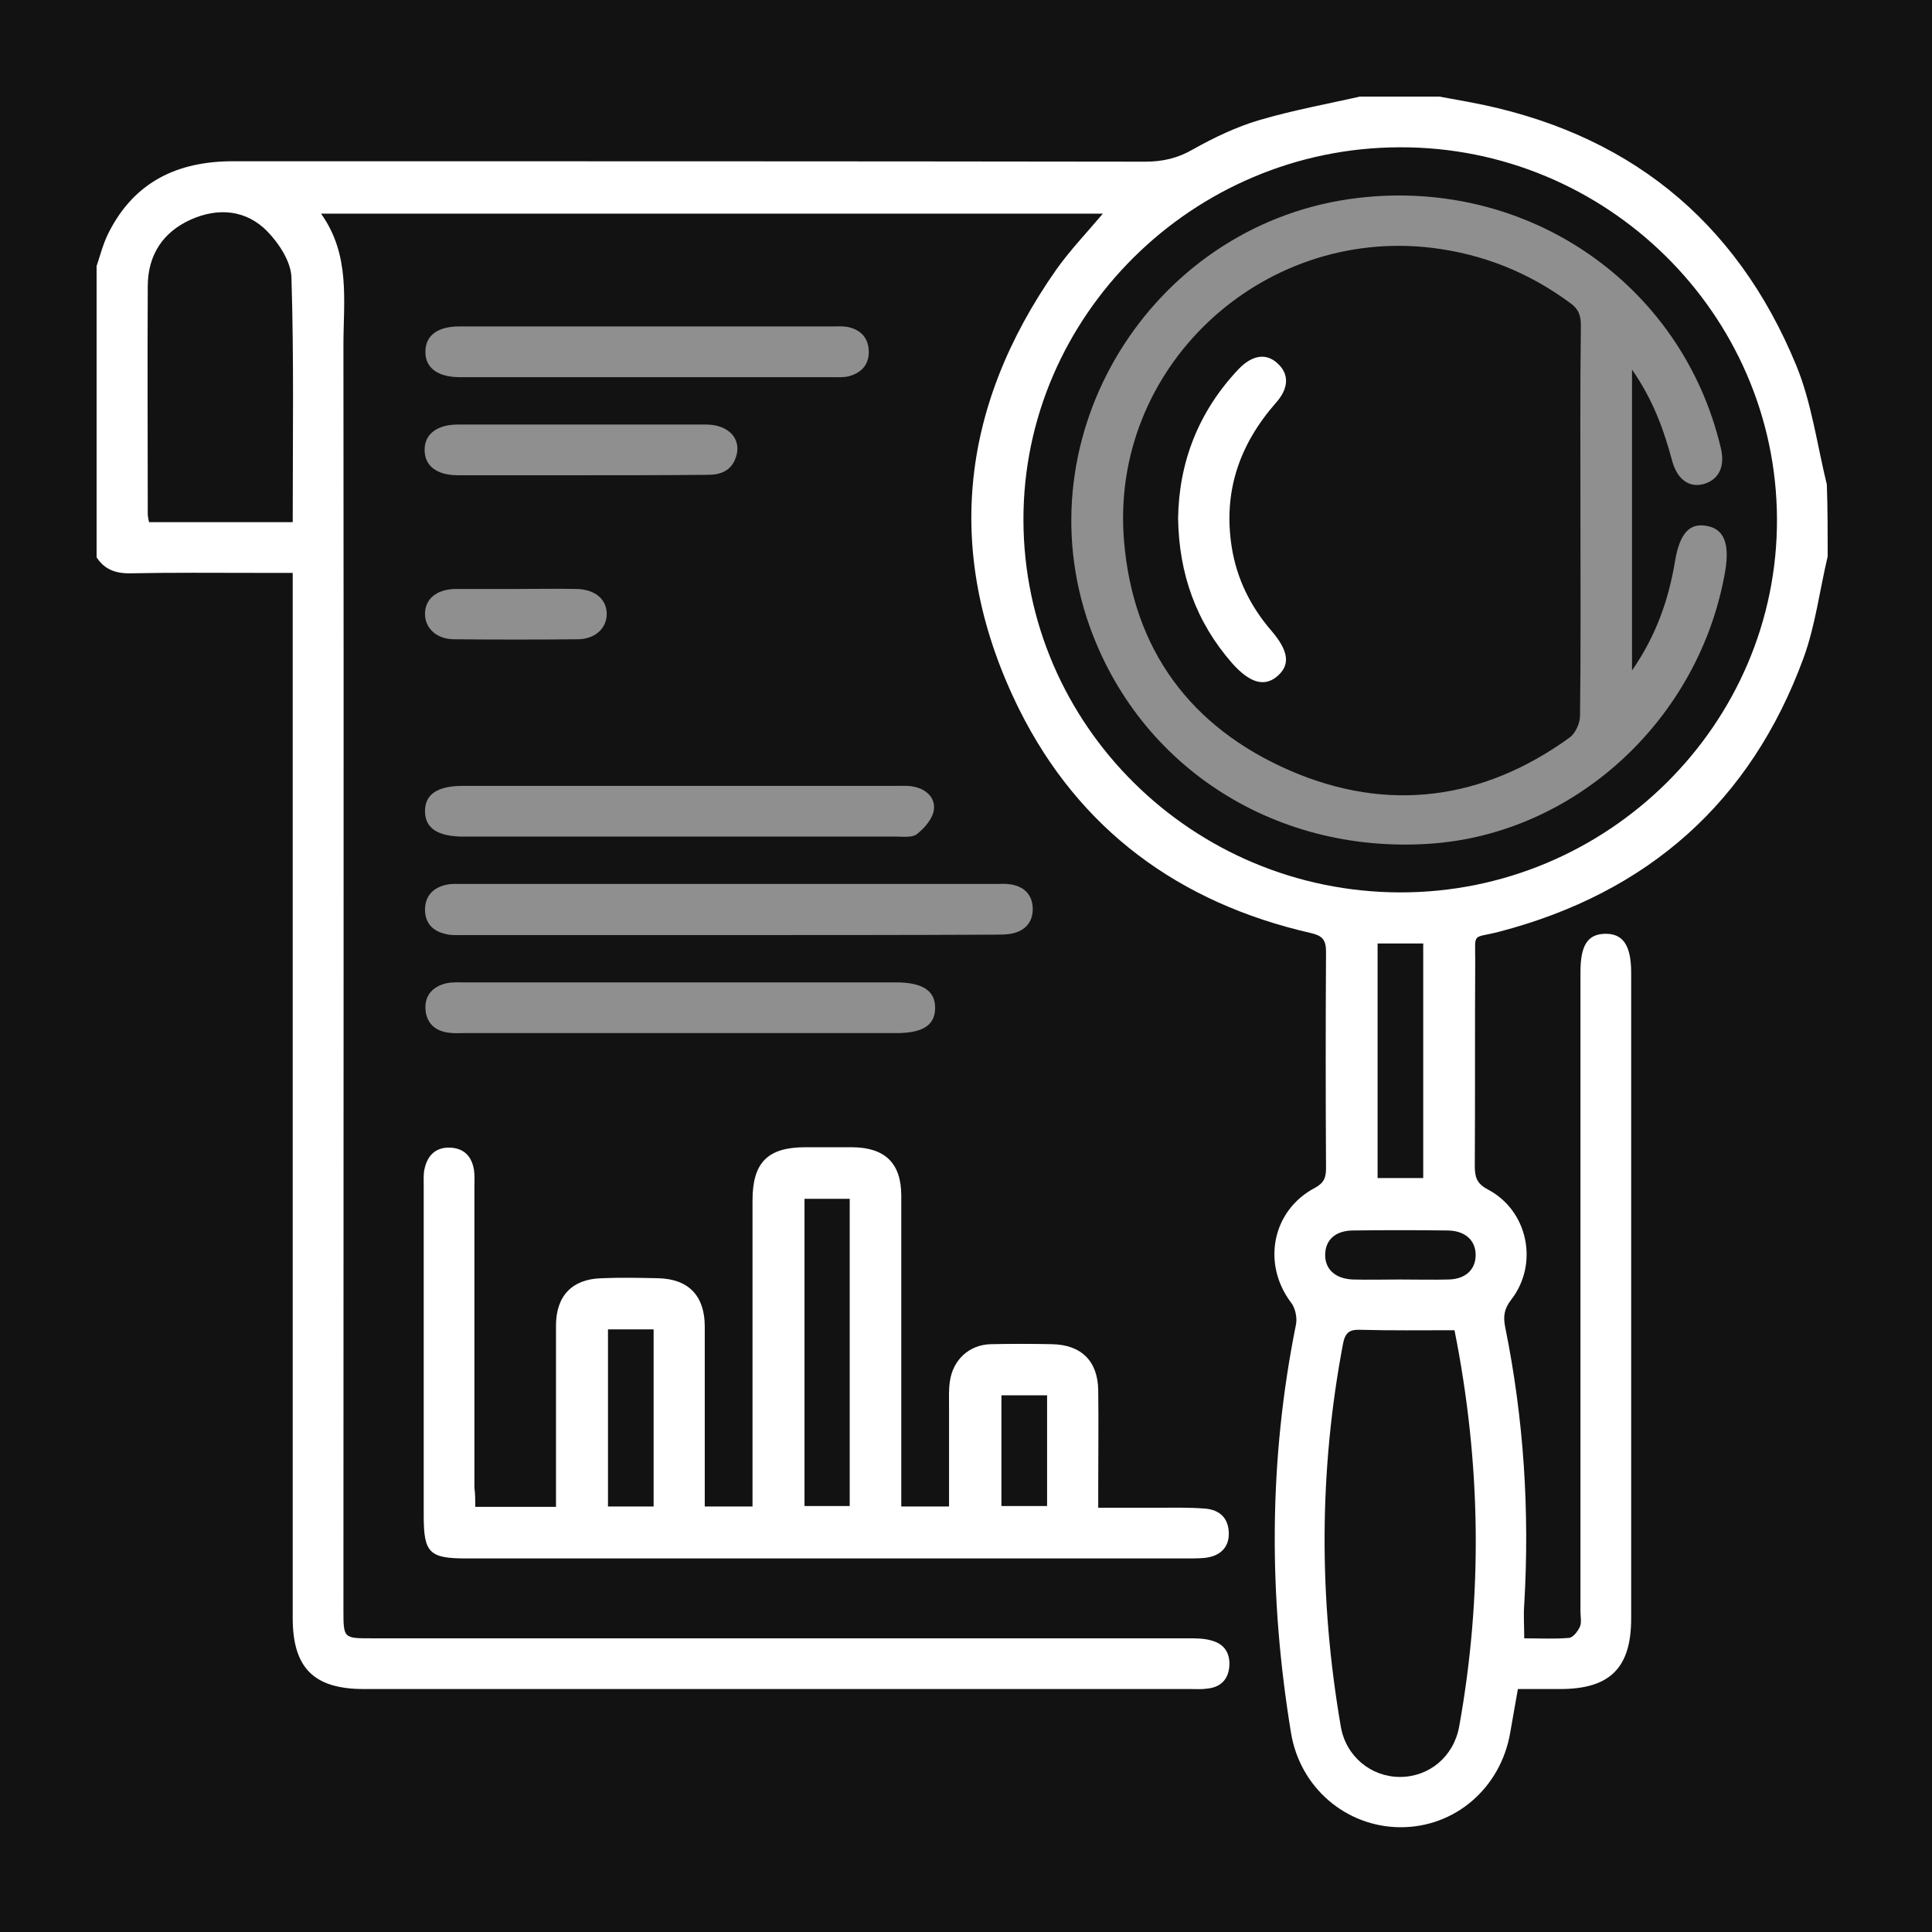
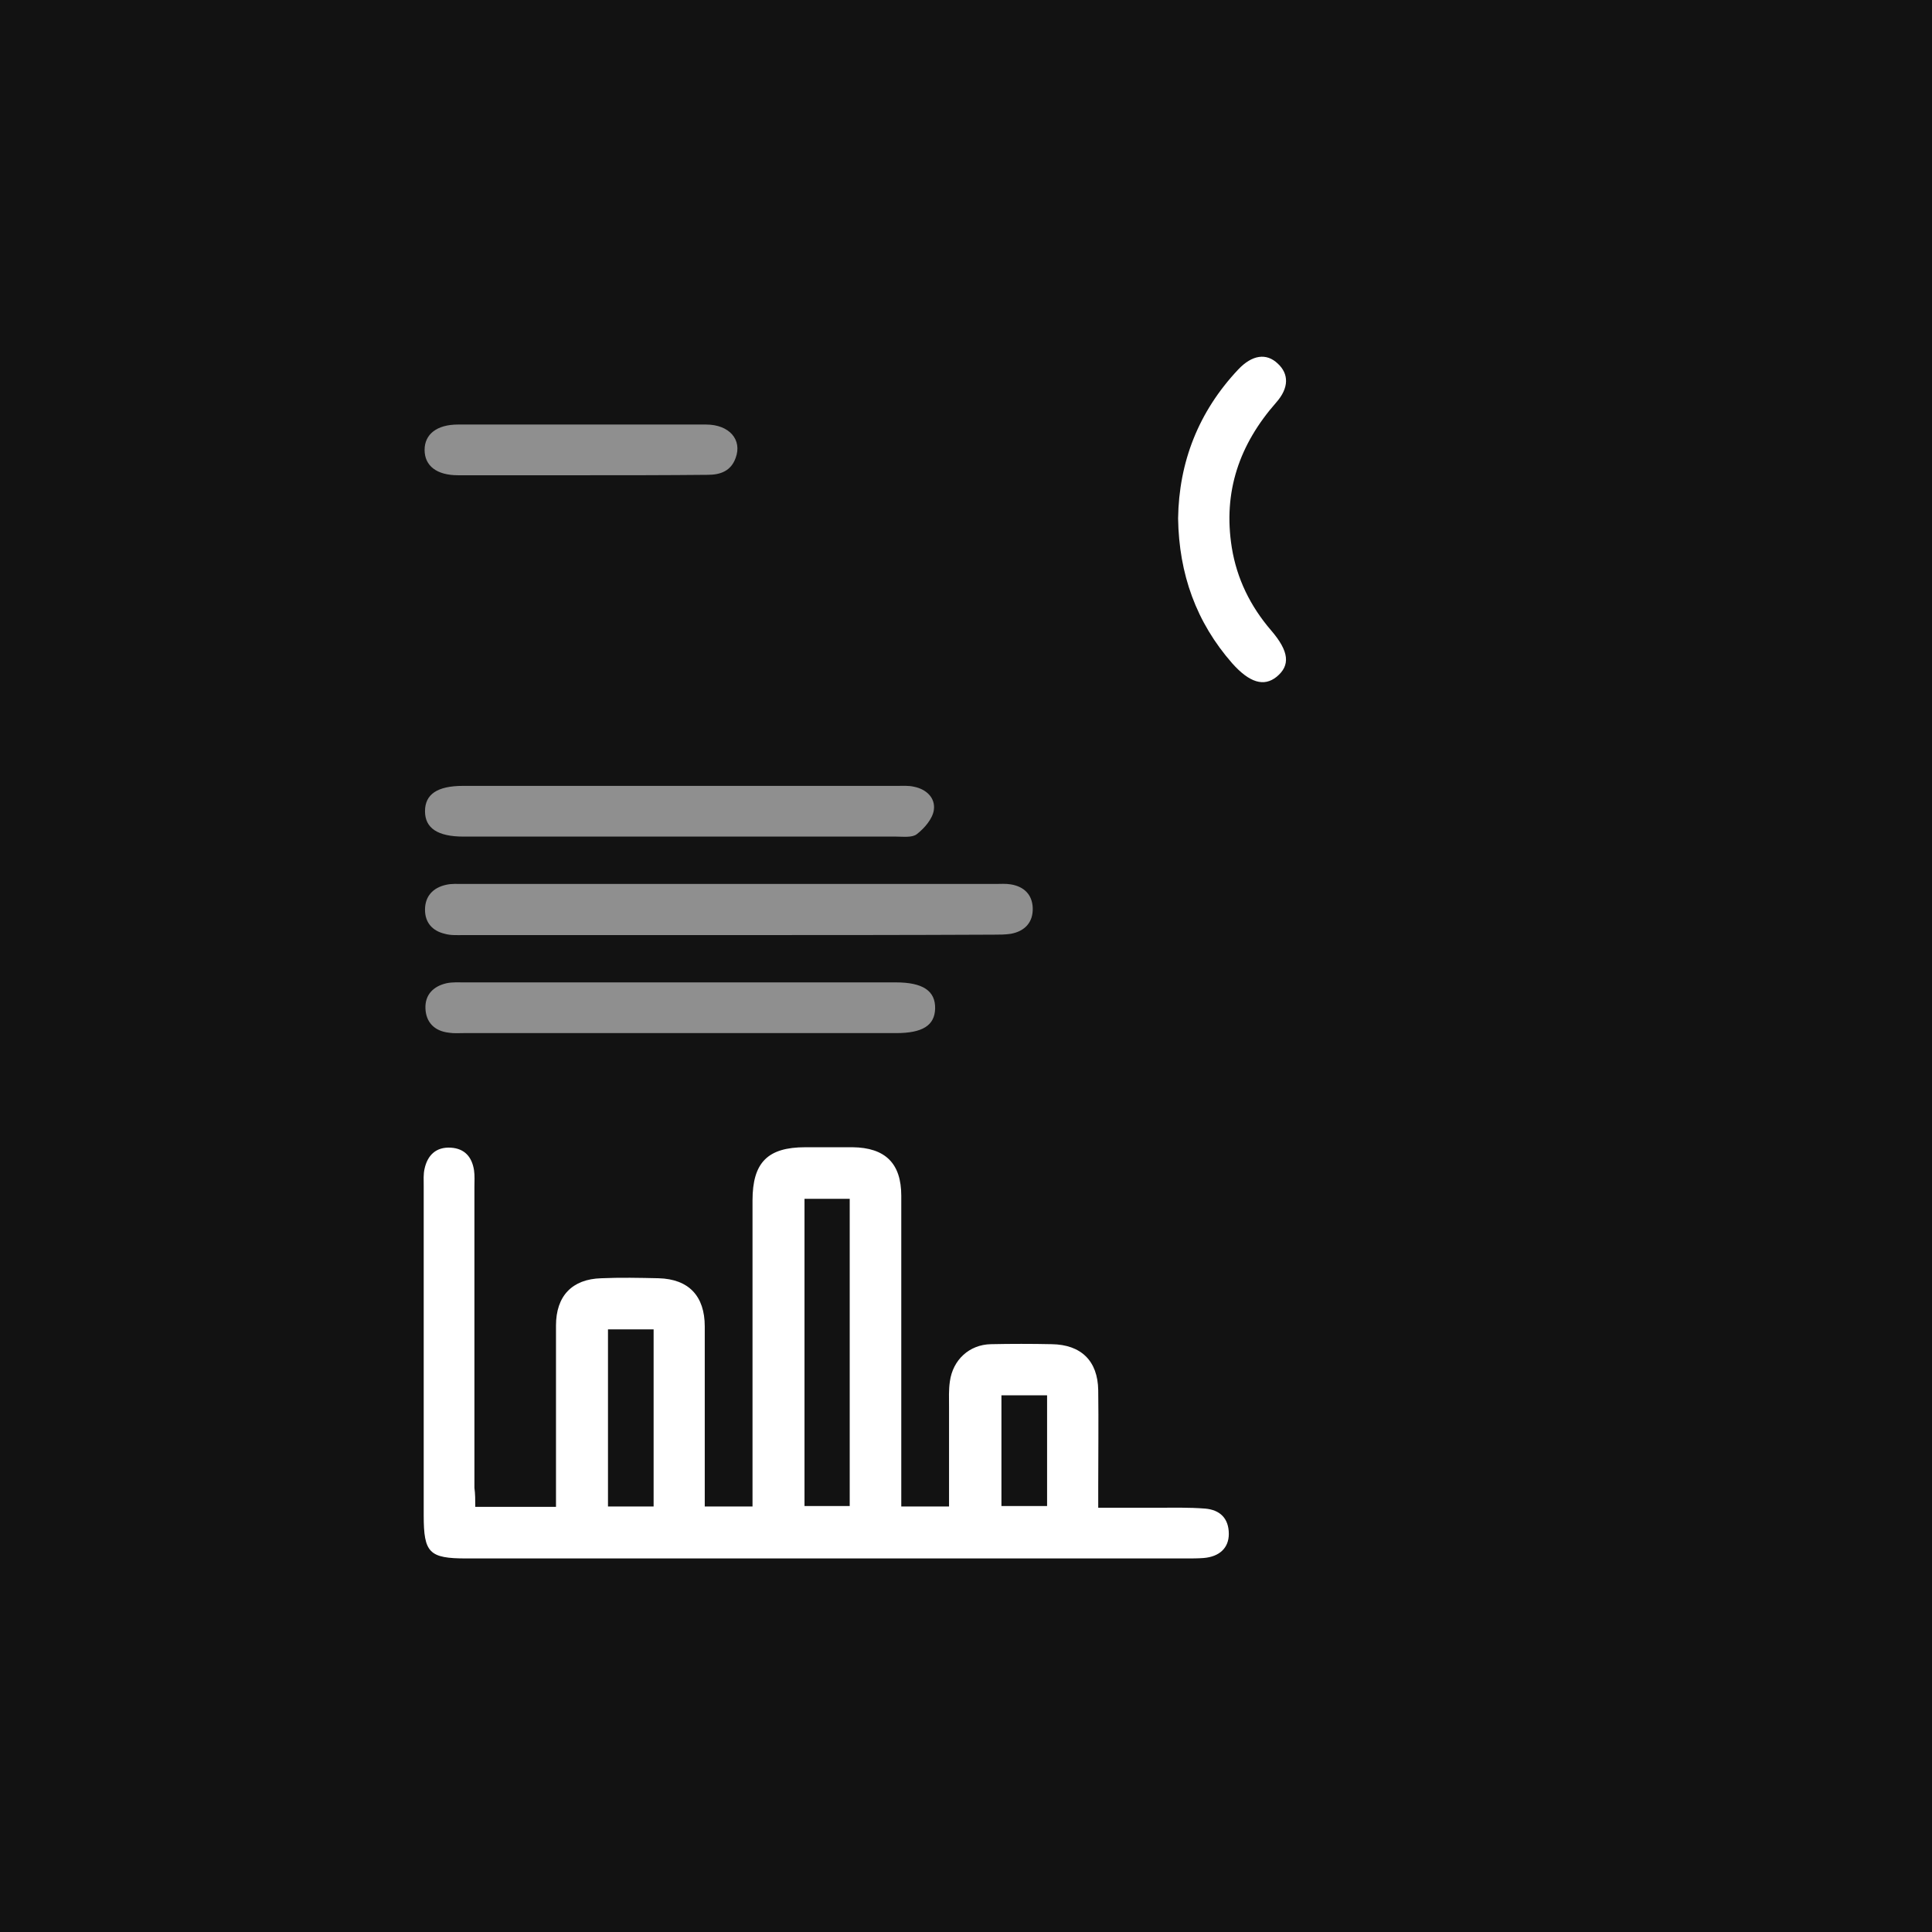
<svg xmlns="http://www.w3.org/2000/svg" width="100" height="100" viewBox="0 0 100 100" fill="none">
  <rect width="100" height="100" fill="#121212" />
  <g clip-path="url(#clip0_1026_772)">
-     <path d="M94.601 28.799C94.185 30.549 93.966 32.364 93.354 34.049C90.62 41.508 85.304 46.211 77.604 48.224C76.182 48.596 76.357 48.202 76.357 49.755C76.335 53.277 76.357 56.821 76.335 60.343C76.335 60.911 76.423 61.261 77.013 61.568C79.091 62.661 79.66 65.418 78.216 67.277C77.844 67.758 77.801 68.152 77.91 68.699C78.873 73.446 79.179 78.215 78.894 83.049C78.851 83.596 78.894 84.143 78.894 84.799C79.66 84.799 80.448 84.843 81.213 84.777C81.432 84.755 81.673 84.427 81.782 84.186C81.87 83.968 81.804 83.661 81.804 83.399C81.804 72.374 81.804 61.349 81.804 50.324C81.804 48.924 82.176 48.355 83.073 48.333C84.013 48.311 84.429 48.946 84.429 50.346C84.429 61.48 84.429 72.636 84.429 83.771C84.429 86.33 83.335 87.424 80.754 87.424C80.054 87.424 79.354 87.424 78.566 87.424C78.435 88.189 78.304 88.911 78.173 89.655C77.691 92.543 75.307 94.599 72.463 94.577C69.663 94.555 67.279 92.521 66.82 89.677C65.66 82.611 65.66 75.59 67.082 68.546C67.148 68.174 67.038 67.671 66.798 67.386C65.31 65.374 65.857 62.639 68.066 61.48C68.548 61.218 68.635 60.933 68.635 60.452C68.613 56.711 68.613 52.993 68.635 49.252C68.635 48.618 68.416 48.421 67.826 48.289C61.044 46.736 55.86 42.952 52.754 36.718C48.838 28.821 49.626 21.143 54.679 13.946C55.379 12.961 56.232 12.065 57.085 11.058C43.61 11.058 30.201 11.058 16.616 11.058C18.148 13.202 17.776 15.565 17.776 17.861C17.798 39.671 17.776 61.48 17.776 83.311C17.776 84.799 17.776 84.799 19.22 84.799C33.307 84.799 47.395 84.799 61.482 84.799C61.898 84.799 62.313 84.799 62.685 84.908C63.385 85.083 63.691 85.586 63.626 86.286C63.56 86.965 63.145 87.336 62.488 87.402C62.204 87.446 61.898 87.424 61.613 87.424C47.351 87.424 33.088 87.424 18.826 87.424C16.244 87.424 15.151 86.33 15.151 83.749C15.151 66.139 15.151 48.508 15.151 30.899C15.151 30.527 15.151 30.155 15.151 29.652C14.451 29.652 13.816 29.652 13.182 29.652C11.06 29.652 8.916 29.63 6.795 29.674C5.985 29.696 5.373 29.477 4.957 28.777C4.957 23.811 4.957 18.868 4.957 13.902C5.176 13.268 5.329 12.611 5.635 12.021C6.97 9.396 9.201 8.346 12.066 8.346C27.794 8.346 43.544 8.346 59.273 8.368C60.169 8.368 60.957 8.193 61.745 7.733C62.838 7.121 63.976 6.574 65.157 6.224C66.929 5.699 68.766 5.371 70.582 4.955C71.807 4.955 73.032 4.955 74.257 4.955C74.848 5.064 75.46 5.174 76.051 5.283C84.144 6.793 89.854 11.321 92.982 18.933C93.769 20.858 94.054 23.024 94.557 25.08C94.601 26.349 94.601 27.574 94.601 28.799ZM52.973 26.918C52.995 37.527 61.723 46.168 72.463 46.19C83.204 46.211 92.019 37.483 91.976 26.852C91.932 16.243 83.138 7.58 72.441 7.624C61.745 7.646 52.951 16.352 52.973 26.918ZM75.285 68.852C73.601 68.852 72.004 68.874 70.407 68.83C69.838 68.808 69.62 68.983 69.51 69.574C68.263 76.18 68.263 82.764 69.401 89.371C69.663 90.902 70.954 91.974 72.463 91.974C73.973 91.974 75.241 90.924 75.526 89.371C76.751 82.568 76.663 75.764 75.285 68.852ZM15.151 27.027C15.151 22.739 15.216 18.54 15.085 14.361C15.063 13.552 14.451 12.611 13.838 11.977C12.745 10.861 11.301 10.73 9.879 11.364C8.413 12.021 7.648 13.224 7.648 14.821C7.626 18.758 7.648 22.674 7.648 26.611C7.648 26.743 7.691 26.874 7.713 27.027C10.185 27.027 12.635 27.027 15.151 27.027ZM71.304 48.836C71.304 52.905 71.304 56.93 71.304 60.977C72.135 60.977 72.901 60.977 73.666 60.977C73.666 56.886 73.666 52.883 73.666 48.836C72.857 48.836 72.113 48.836 71.304 48.836ZM72.441 66.227C73.294 66.227 74.126 66.249 74.979 66.227C75.854 66.205 76.357 65.724 76.379 65.002C76.401 64.236 75.876 63.711 74.957 63.69C73.294 63.668 71.632 63.668 69.991 63.69C69.094 63.711 68.613 64.193 68.591 64.915C68.57 65.68 69.094 66.183 70.013 66.227C70.823 66.249 71.632 66.227 72.441 66.227Z" fill="white" />
    <path d="M24.6 77.996C26.022 77.996 27.356 77.996 28.778 77.996C28.778 77.647 28.778 77.318 28.778 77.012C28.778 74.212 28.778 71.412 28.778 68.612C28.778 67.081 29.609 66.206 31.119 66.162C32.103 66.118 33.109 66.14 34.094 66.162C35.647 66.206 36.478 67.081 36.478 68.656C36.478 71.434 36.478 74.19 36.478 76.968C36.478 77.275 36.478 77.603 36.478 77.975C37.309 77.975 38.075 77.975 38.95 77.975C38.95 77.647 38.95 77.318 38.95 77.012C38.95 72.046 38.95 67.103 38.95 62.137C38.95 60.168 39.737 59.381 41.684 59.381C42.494 59.381 43.325 59.381 44.134 59.381C45.819 59.403 46.65 60.212 46.65 61.897C46.65 66.884 46.65 71.871 46.65 76.859C46.65 77.209 46.65 77.559 46.65 77.975C47.481 77.975 48.247 77.975 49.122 77.975C49.122 76.246 49.122 74.54 49.122 72.812C49.122 72.375 49.1 71.937 49.166 71.5C49.319 70.384 50.172 69.597 51.288 69.575C52.337 69.553 53.388 69.553 54.438 69.575C55.947 69.597 56.822 70.428 56.844 71.959C56.866 73.621 56.844 75.284 56.844 76.947C56.844 77.275 56.844 77.581 56.844 78.04C57.894 78.04 58.856 78.04 59.841 78.04C60.694 78.04 61.525 78.018 62.378 78.084C63.144 78.15 63.603 78.587 63.603 79.397C63.603 80.118 63.122 80.578 62.291 80.643C62.006 80.665 61.7 80.665 61.416 80.665C48.991 80.665 36.566 80.665 24.141 80.665C22.216 80.665 21.931 80.381 21.931 78.434C21.931 72.746 21.931 67.059 21.931 61.371C21.931 61.087 21.909 60.781 21.975 60.496C22.128 59.797 22.566 59.359 23.331 59.403C24.053 59.447 24.425 59.884 24.534 60.562C24.578 60.846 24.556 61.153 24.556 61.437C24.556 66.621 24.556 71.828 24.556 77.012C24.6 77.318 24.6 77.647 24.6 77.996ZM41.641 77.953C42.494 77.953 43.237 77.953 43.981 77.953C43.981 72.593 43.981 67.322 43.981 62.05C43.172 62.05 42.428 62.05 41.641 62.05C41.641 67.365 41.641 72.637 41.641 77.953ZM31.469 68.809C31.469 71.915 31.469 74.934 31.469 77.975C32.278 77.975 33.044 77.975 33.831 77.975C33.831 74.89 33.831 71.871 33.831 68.809C33.022 68.809 32.278 68.809 31.469 68.809ZM51.834 72.222C51.834 74.168 51.834 76.05 51.834 77.953C52.666 77.953 53.431 77.953 54.197 77.953C54.197 76.006 54.197 74.125 54.197 72.222C53.409 72.222 52.666 72.222 51.834 72.222Z" fill="white" />
    <path d="M37.726 48.4C33.154 48.4 28.561 48.4 23.989 48.4C23.66 48.4 23.332 48.422 23.026 48.334C22.37 48.181 21.998 47.744 21.998 47.087C21.998 46.409 22.392 45.95 23.092 45.797C23.376 45.731 23.682 45.753 23.967 45.753C33.154 45.753 42.342 45.753 51.529 45.753C51.792 45.753 52.054 45.731 52.317 45.775C52.995 45.884 53.432 46.3 53.454 47C53.476 47.744 53.039 48.203 52.317 48.334C52.032 48.378 51.726 48.378 51.442 48.378C46.892 48.4 42.298 48.4 37.726 48.4Z" fill="#8F8F8F" />
    <path d="M35.102 53.473C31.405 53.473 27.708 53.473 24.011 53.473C23.748 53.473 23.486 53.495 23.223 53.451C22.48 53.364 22.042 52.905 22.02 52.183C21.998 51.483 22.436 51.045 23.114 50.892C23.42 50.827 23.748 50.848 24.077 50.848C31.514 50.848 38.93 50.848 46.367 50.848C47.767 50.848 48.423 51.286 48.402 52.205C48.38 53.08 47.745 53.473 46.389 53.473C42.605 53.473 38.864 53.473 35.102 53.473Z" fill="#8F8F8F" />
    <path d="M35.254 40.677C38.973 40.677 42.714 40.677 46.432 40.677C46.717 40.677 47.023 40.655 47.307 40.721C47.964 40.852 48.423 41.311 48.336 41.924C48.27 42.383 47.854 42.864 47.461 43.171C47.22 43.368 46.739 43.302 46.367 43.302C38.907 43.302 31.448 43.302 23.989 43.302C22.654 43.302 21.998 42.864 21.998 41.989C21.998 41.114 22.632 40.677 23.967 40.677C27.729 40.677 31.492 40.677 35.254 40.677Z" fill="#8F8F8F" />
-     <path d="M33.439 16.897C36.654 16.897 39.848 16.897 43.064 16.897C43.326 16.897 43.589 16.875 43.851 16.919C44.529 17.05 44.945 17.466 44.967 18.166C44.989 18.866 44.595 19.303 43.917 19.479C43.633 19.544 43.348 19.522 43.042 19.522C36.698 19.522 30.333 19.522 23.989 19.522C23.901 19.522 23.814 19.522 23.726 19.522C22.633 19.5 21.998 19.019 22.02 18.188C22.02 17.378 22.654 16.897 23.748 16.897C26.964 16.897 30.201 16.897 33.439 16.897Z" fill="#8F8F8F" />
    <path d="M30.092 24.599C27.97 24.599 25.848 24.599 23.705 24.599C22.611 24.599 21.977 24.117 21.977 23.286C21.977 22.477 22.611 21.974 23.705 21.974C27.992 21.974 32.258 21.974 36.545 21.974C37.748 21.974 38.427 22.761 38.077 23.702C37.836 24.38 37.289 24.577 36.633 24.577C34.467 24.599 32.28 24.599 30.092 24.599Z" fill="#8F8F8F" />
-     <path d="M26.701 30.485C27.751 30.485 28.801 30.463 29.851 30.485C30.814 30.507 31.404 31.032 31.404 31.776C31.404 32.498 30.835 33.066 29.939 33.088C27.773 33.11 25.629 33.11 23.464 33.088C22.567 33.066 21.998 32.498 21.998 31.776C21.998 31.01 22.589 30.507 23.551 30.485C24.601 30.485 25.651 30.485 26.701 30.485Z" fill="#8F8F8F" />
-     <path d="M84.473 19.129C84.473 24.401 84.473 29.454 84.473 34.704C85.742 32.866 86.376 31.007 86.704 29.016C86.945 27.616 87.448 27.047 88.345 27.222C89.22 27.376 89.526 28.119 89.307 29.497C88.017 37.176 81.564 43.169 73.995 43.672C65.814 44.219 58.682 39.494 56.232 31.926C53.06 22.038 59.907 11.472 70.276 10.247C79.07 9.197 87.054 14.688 89.067 23.176C89.307 24.16 88.957 24.838 88.17 25.057C87.426 25.254 86.814 24.816 86.551 23.854C86.114 22.235 85.567 20.704 84.473 19.129ZM81.804 26.982C81.804 23.591 81.782 20.222 81.826 16.832C81.826 16.307 81.695 15.979 81.257 15.672C79.114 14.097 76.773 13.157 74.126 12.829C65.223 11.757 57.435 19.085 58.179 27.988C58.639 33.632 61.635 37.657 66.776 39.888C71.829 42.076 76.751 41.419 81.235 38.182C81.542 37.963 81.782 37.438 81.782 37.044C81.826 33.676 81.804 30.329 81.804 26.982Z" fill="#8F8F8F" />
    <path d="M60.978 26.83C61.022 23.92 62.029 21.317 64.085 19.13C64.807 18.364 65.55 18.255 66.141 18.823C66.71 19.349 66.732 20.07 66.053 20.836C64.15 23.002 63.297 25.452 63.757 28.339C64.019 29.958 64.719 31.38 65.791 32.627C66.732 33.72 66.797 34.442 66.075 35.033C65.419 35.558 64.675 35.339 63.779 34.333C61.919 32.211 61.022 29.717 60.978 26.83Z" fill="white" />
  </g>
  <defs>
    <clipPath id="clip0_1026_772">
      <rect width="89.6" height="89.6" fill="white" transform="translate(5 5)" />
    </clipPath>
  </defs>
</svg>